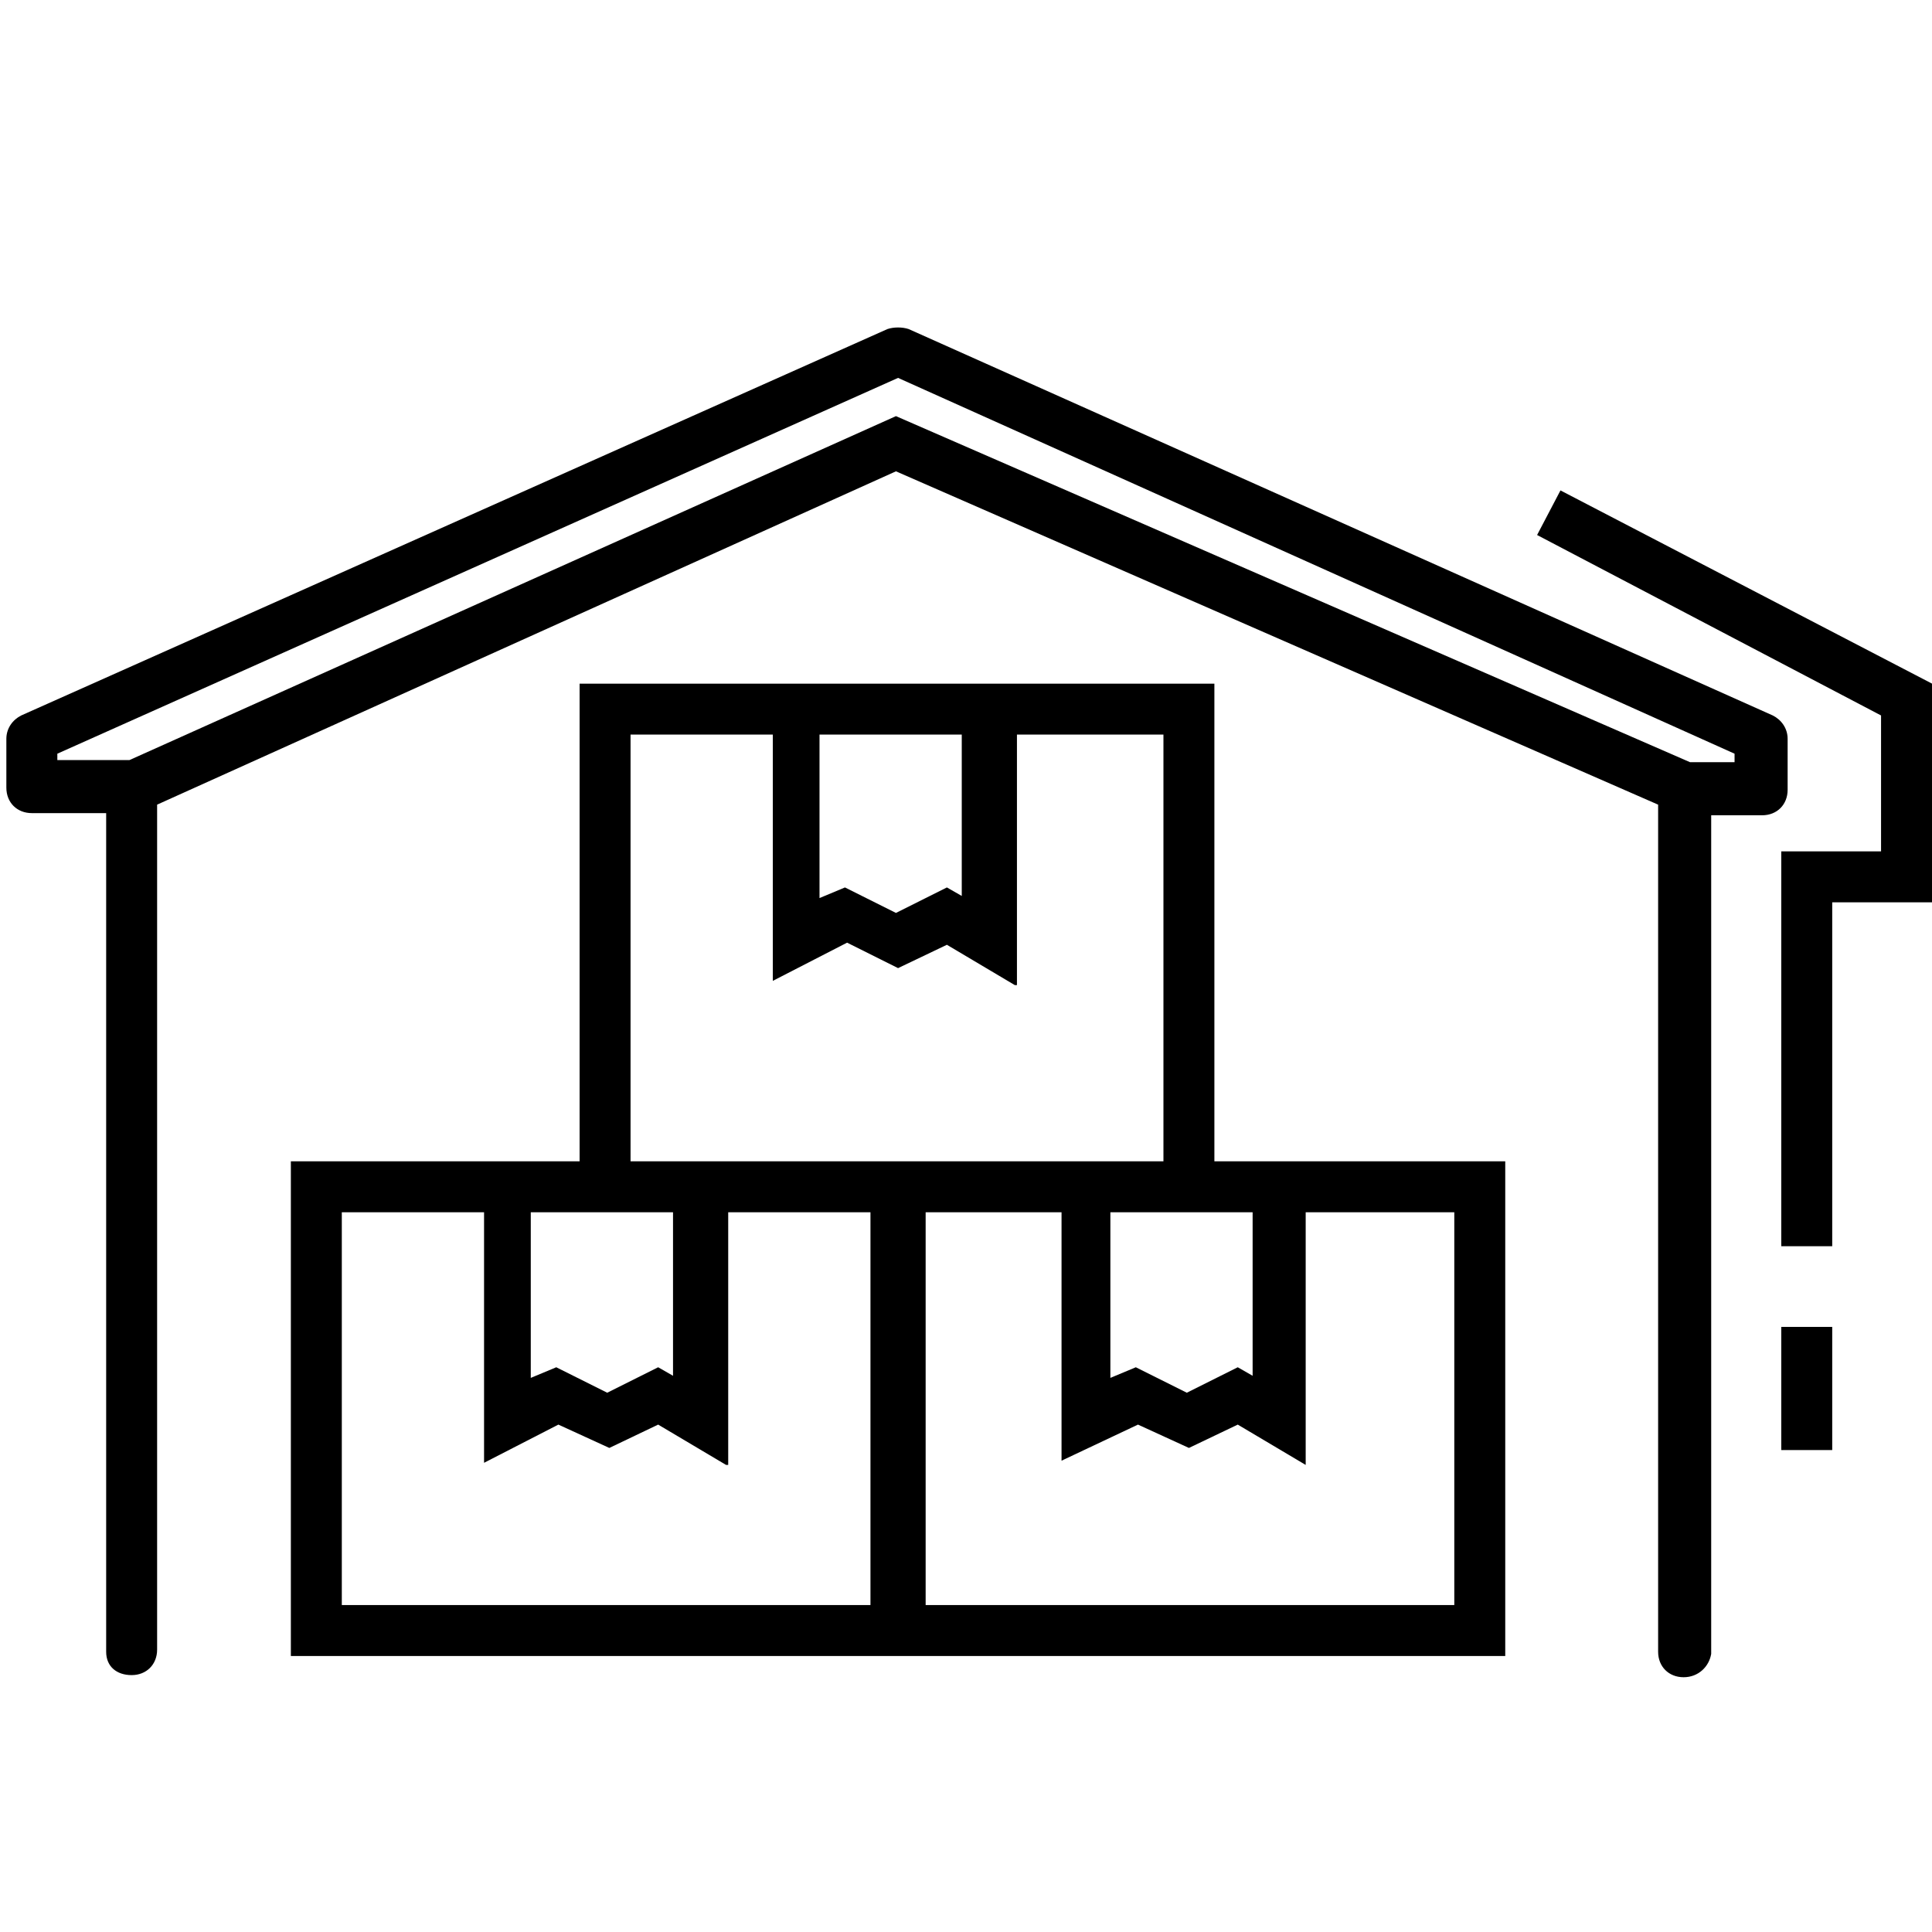
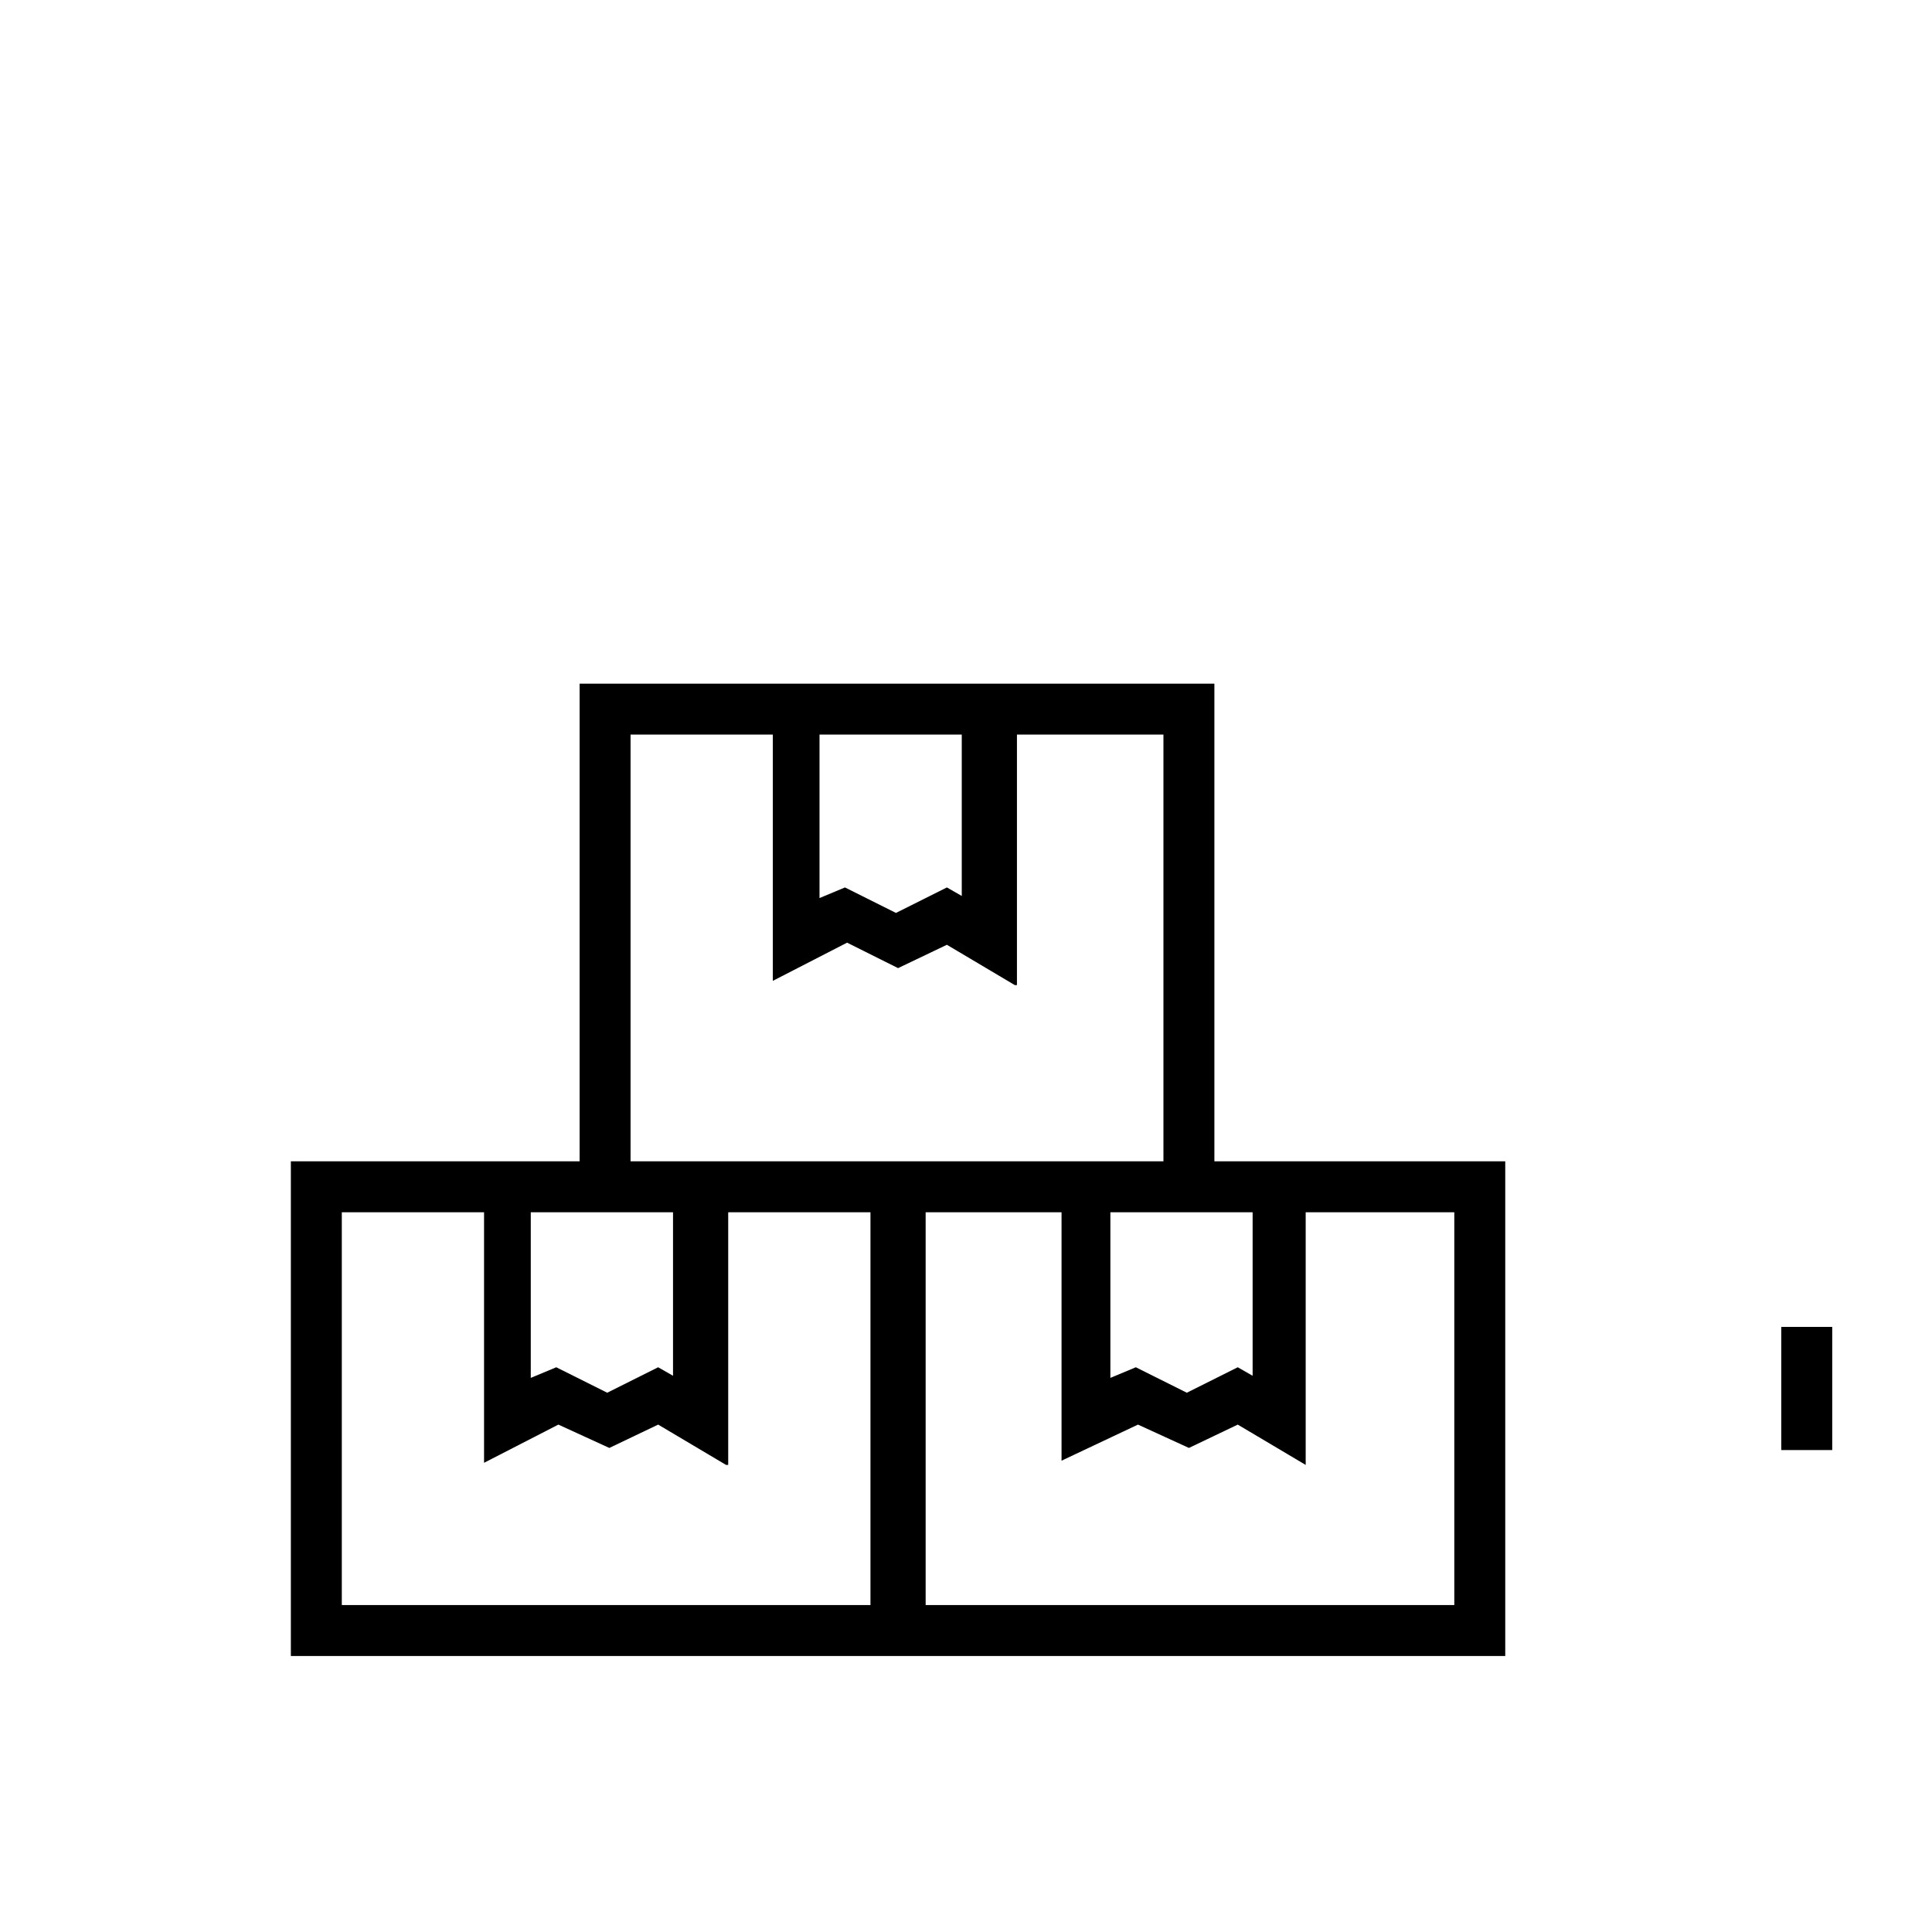
<svg xmlns="http://www.w3.org/2000/svg" width="54" height="54" viewBox="0 0 62 62" fill="none">
  <path d="M38.971 37.268C38.971 35.565 38.971 21.939 38.971 21.939H18.6V37.268H9.334V53.143H48.237H48.305V37.268H38.971ZM35.633 38.903H40.198V44.15L39.721 43.877L38.086 44.694L36.45 43.877L35.633 44.218V38.903ZM17.033 38.903H21.598V44.15L21.121 43.877L19.486 44.694L17.851 43.877L17.033 44.218V38.903ZM26.299 23.574H30.864V28.752L30.387 28.479L28.752 29.297L27.116 28.479L26.299 28.82V23.574ZM20.235 23.574H24.8V31.477L27.184 30.251L28.82 31.068L30.387 30.319L32.567 31.613H32.635V23.574H37.336V37.268H20.235V23.574ZM10.969 51.508V38.903H15.534V46.943L17.919 45.717L19.554 46.466L21.121 45.717L23.301 47.011H23.369V38.903H27.934V51.508H10.969ZM46.67 51.508H29.705V38.903H34.066V46.875L36.519 45.717L38.154 46.466L39.721 45.717L41.901 47.011V38.903H46.67V51.508Z" fill="black" />
-   <path d="M56.89 22.96L29.16 10.56C28.956 10.492 28.683 10.492 28.479 10.56L0.681 22.96C0.409 23.097 0.204 23.369 0.204 23.71V25.277C0.204 25.754 0.545 26.094 1.022 26.094H3.407V53.007C3.407 53.483 3.747 53.756 4.224 53.756C4.701 53.756 5.042 53.415 5.042 52.938V25.822L28.752 15.125L53.211 25.822V53.007C53.211 53.483 53.552 53.824 54.029 53.824C54.505 53.824 54.846 53.483 54.914 53.075V26.163H56.549C57.026 26.163 57.367 25.822 57.367 25.345V23.71C57.367 23.369 57.163 23.097 56.89 22.96ZM55.664 24.459H54.233L28.752 13.354L4.156 24.391H1.84V24.187L28.82 12.127L55.664 24.187V24.459Z" fill="black" />
-   <path d="M58.798 39.993H57.163V27.321H60.365V22.96L49.327 17.169L50.077 15.738L62 21.938V28.956H58.798V39.993Z" fill="black" />
  <path d="M57.163 42.582H58.798V46.534H57.163V42.582Z" fill="black" />
</svg>